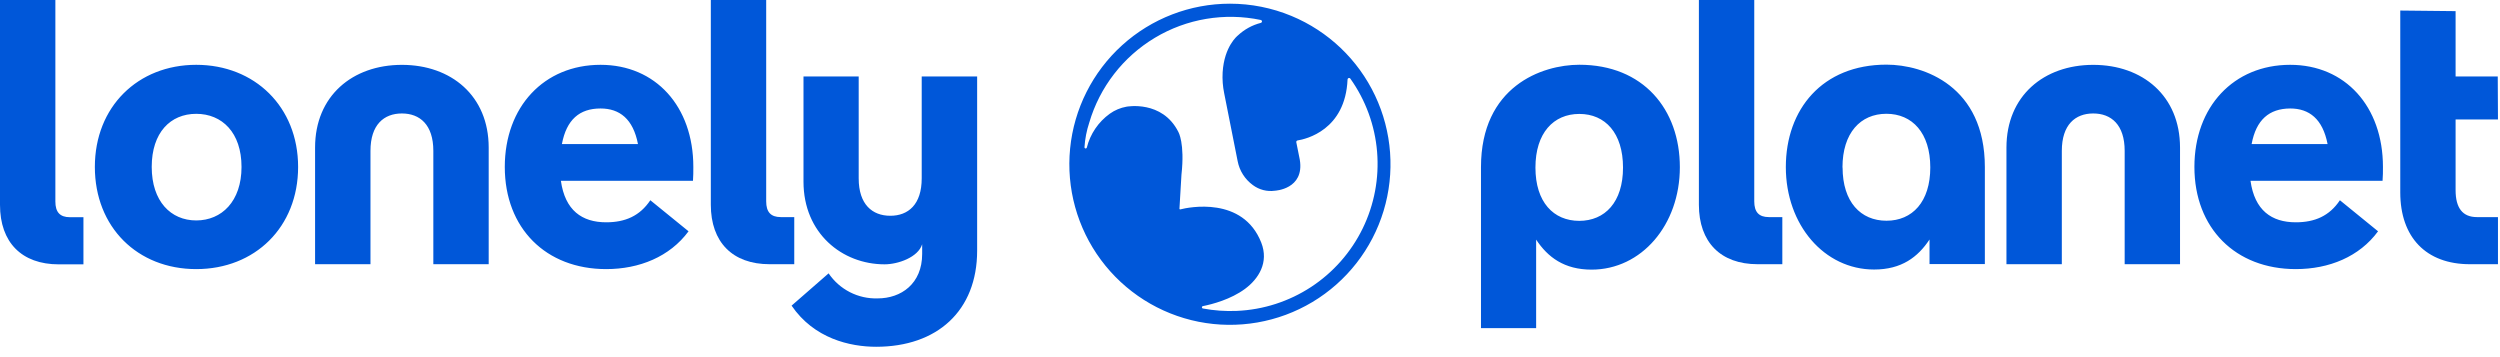
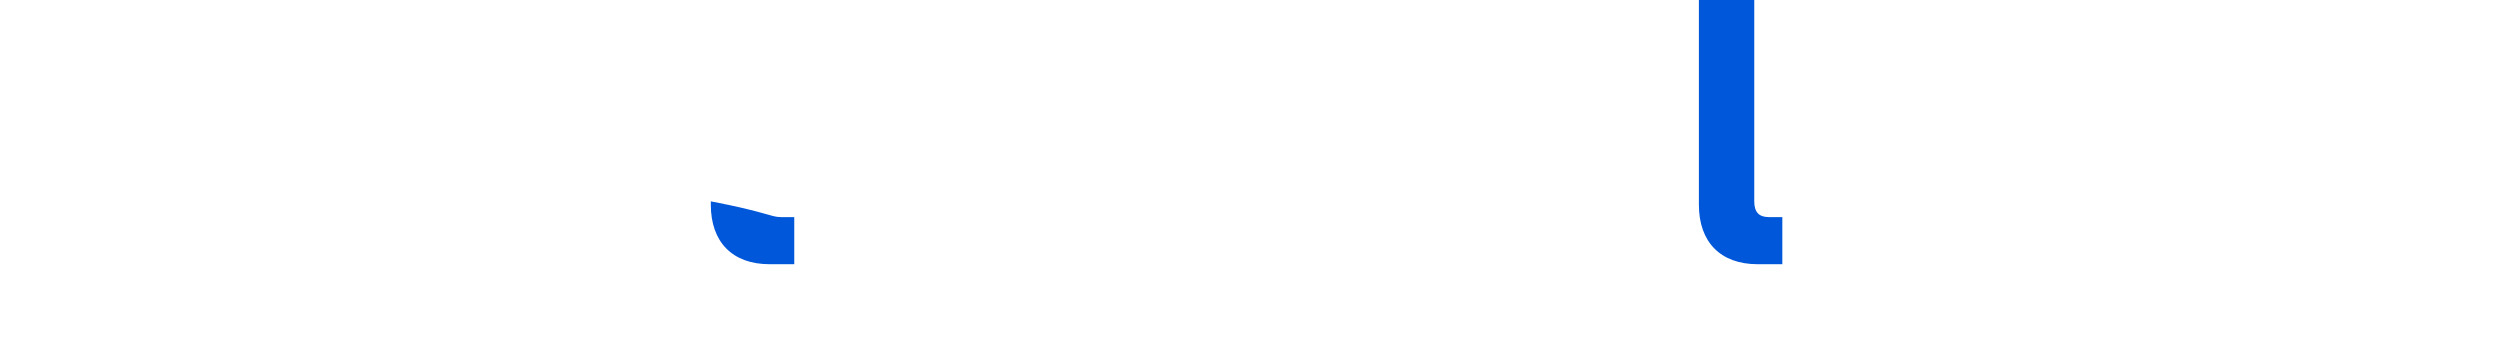
<svg xmlns="http://www.w3.org/2000/svg" width="189" height="27" viewBox="0 0 189 27" fill="none">
-   <path d="M58.179 19.974C55.38 19.974 53.738 18.307 53.738 15.478V0H57.924V15.223C57.924 16.02 58.264 16.413 59.029 16.413H60.046V19.974H58.179ZM132.877 19.974C130.078 19.974 128.436 18.307 128.436 15.478V0H132.622V15.223C132.622 16.02 132.962 16.413 133.727 16.413H134.744V19.974H132.877Z" fill="#0057D9" />
-   <path d="M73.867 5.782H69.681V13.484C69.681 15.462 68.664 16.312 67.307 16.312C65.95 16.312 64.917 15.462 64.917 13.484V5.782H60.744V13.733C60.744 17.635 63.666 19.983 66.874 19.983C67.899 19.983 69.408 19.451 69.716 18.466V19.194C69.716 21.456 68.122 22.559 66.348 22.559C65.621 22.581 64.9 22.42 64.252 22.088C63.604 21.757 63.051 21.268 62.643 20.665L59.844 23.106C61.541 25.594 64.255 26.216 66.237 26.216C70.847 26.216 73.872 23.502 73.872 18.947V5.782H73.867ZM7.171 12.62C7.171 8.068 10.424 4.9 14.835 4.9C19.247 4.9 22.537 8.068 22.537 12.62C22.537 17.173 19.276 20.344 14.835 20.344C10.395 20.344 7.171 17.175 7.171 12.62ZM18.259 12.62C18.259 10.021 16.788 8.605 14.835 8.605C12.883 8.605 11.47 10.021 11.47 12.62C11.47 15.221 12.913 16.665 14.835 16.665C16.758 16.665 18.259 15.223 18.259 12.62ZM52.389 13.667H42.403C42.716 15.903 43.997 16.806 45.826 16.806C47.269 16.806 48.371 16.325 49.165 15.138L52.054 17.486C50.633 19.409 48.336 20.344 45.826 20.344C41.272 20.344 38.162 17.26 38.162 12.62C38.162 8.068 41.131 4.9 45.401 4.9C49.56 4.9 52.416 8.039 52.416 12.62C52.416 12.931 52.416 13.356 52.389 13.667ZM42.493 10.889H48.23C47.864 8.993 46.844 8.201 45.401 8.201C43.808 8.201 42.828 9.048 42.48 10.889H42.493ZM180.121 13.667H170.138C170.449 15.903 171.732 16.806 173.561 16.806C175.004 16.806 176.106 16.325 176.897 15.138L179.781 17.486C178.369 19.409 176.082 20.344 173.561 20.344C169.007 20.344 165.897 17.26 165.897 12.62C165.897 8.068 168.866 4.9 173.137 4.9C177.293 4.9 180.151 8.039 180.151 12.62C180.151 12.931 180.151 13.356 180.121 13.667ZM170.223 10.889H175.965C175.596 8.993 174.579 8.201 173.137 8.201C171.551 8.209 170.563 9.056 170.223 10.889ZM135.009 12.631C135.009 17 137.912 20.376 141.683 20.376C143.755 20.376 144.993 19.438 145.872 18.105V19.964H150.055V12.631C150.055 6.523 145.457 4.887 142.618 4.887C137.766 4.887 135.009 8.262 135.009 12.631ZM139.291 12.658C139.291 10.05 140.653 8.602 142.61 8.602C144.568 8.602 145.93 10.05 145.93 12.658C145.93 15.266 144.568 16.687 142.618 16.687C140.669 16.687 139.299 15.268 139.299 12.658H139.291ZM188.846 9.03H185.643V14.376C185.643 15.732 186.179 16.411 187.252 16.413H188.846V19.974H186.721C183.412 19.974 181.46 17.94 181.46 14.546V0.797L185.643 0.842V5.782H188.83L188.846 9.03ZM4.441 19.985C1.641 19.985 0 18.325 0 15.486V0H4.186V15.234C4.186 16.031 4.526 16.421 5.288 16.421H6.308V19.985H4.441ZM119.398 4.895C116.559 4.895 111.962 6.541 111.962 12.639V24.808H116.132V18.115C117.011 19.443 118.256 20.384 120.323 20.384C124.094 20.384 126.997 17.008 126.997 12.639C126.997 8.27 124.235 4.895 119.398 4.895ZM119.398 16.697C117.441 16.697 116.079 15.279 116.079 12.668C116.079 10.058 117.441 8.613 119.398 8.613C121.356 8.613 122.7 10.058 122.7 12.668C122.7 15.279 121.34 16.697 119.382 16.697H119.398ZM36.945 11.155V19.974H32.76V11.404C32.76 9.426 31.74 8.578 30.383 8.578C29.026 8.578 28.008 9.426 28.008 11.404V19.974H23.82V11.155C23.82 7.25 26.649 4.903 30.383 4.903C34.117 4.903 36.945 7.248 36.945 11.155ZM164.81 11.155V19.974H160.625V11.404C160.625 9.426 159.605 8.578 158.248 8.578C156.891 8.578 155.874 9.426 155.874 11.404V19.974H151.688V11.155C151.688 7.25 154.514 4.903 158.248 4.903C161.982 4.903 164.81 7.248 164.81 11.155ZM92.986 0.279C89.972 0.278 87.066 1.398 84.832 3.421C82.599 5.445 81.197 8.227 80.901 11.226C80.605 14.225 81.435 17.227 83.23 19.648C85.025 22.07 87.656 23.736 90.612 24.325C93.568 24.913 96.637 24.381 99.222 22.832C101.807 21.283 103.724 18.828 104.599 15.944C105.474 13.06 105.245 9.953 103.957 7.229C102.669 4.504 100.413 2.357 97.629 1.203C96.157 0.593 94.579 0.279 92.986 0.279ZM93.504 23.504C92.644 23.541 91.782 23.48 90.936 23.321C90.915 23.317 90.896 23.306 90.883 23.289C90.871 23.273 90.863 23.253 90.861 23.233C90.862 23.212 90.869 23.191 90.883 23.175C90.896 23.158 90.915 23.146 90.936 23.143C91.65 23 93.044 22.636 94.123 21.839C95.148 21.079 95.942 19.844 95.35 18.338C93.966 14.82 89.842 15.669 89.236 15.829H89.207C89.198 15.826 89.19 15.822 89.183 15.816C89.176 15.81 89.171 15.802 89.167 15.794C89.166 15.785 89.166 15.777 89.167 15.768L89.318 13.21C89.584 10.82 89.085 9.975 89.085 9.975C87.863 7.545 85.162 8.066 85.162 8.066C84.707 8.147 84.276 8.328 83.9 8.597C83.038 9.218 82.422 10.124 82.164 11.155C82.158 11.176 82.145 11.195 82.126 11.208C82.108 11.221 82.085 11.226 82.063 11.224C82.041 11.22 82.021 11.208 82.007 11.191C81.993 11.174 81.985 11.153 81.986 11.131C82.027 10.498 82.148 9.873 82.347 9.272C83.136 6.585 84.909 4.294 87.312 2.855C89.715 1.416 92.571 0.936 95.313 1.509C95.337 1.513 95.36 1.526 95.376 1.546C95.394 1.566 95.404 1.591 95.406 1.617C95.406 1.642 95.397 1.667 95.382 1.686C95.367 1.707 95.345 1.722 95.321 1.729C94.667 1.896 94.067 2.226 93.576 2.688C93.576 2.688 92.55 3.484 92.431 5.474C92.402 6.001 92.441 6.531 92.548 7.049L93.565 12.177C93.704 12.906 94.115 13.554 94.715 13.991C95.192 14.347 95.79 14.501 96.38 14.418C96.38 14.418 98.63 14.315 98.266 12.081L98 10.754C97.998 10.738 97.998 10.722 98 10.706C98.005 10.692 98.011 10.678 98.019 10.666C98.027 10.653 98.038 10.643 98.051 10.634C98.064 10.626 98.078 10.621 98.093 10.618C98.728 10.517 101.713 9.837 101.875 6.005C101.876 5.981 101.885 5.958 101.899 5.938C101.914 5.92 101.935 5.906 101.957 5.899C101.98 5.892 102.004 5.892 102.027 5.899C102.048 5.907 102.067 5.921 102.082 5.938C103.244 7.569 103.944 9.482 104.108 11.477C104.273 13.472 103.896 15.474 103.018 17.273C102.139 19.071 100.792 20.6 99.118 21.696C97.443 22.793 95.504 23.418 93.504 23.504Z" fill="#0057D9" />
+   <path d="M58.179 19.974C55.38 19.974 53.738 18.307 53.738 15.478V0V15.223C57.924 16.02 58.264 16.413 59.029 16.413H60.046V19.974H58.179ZM132.877 19.974C130.078 19.974 128.436 18.307 128.436 15.478V0H132.622V15.223C132.622 16.02 132.962 16.413 133.727 16.413H134.744V19.974H132.877Z" fill="#0057D9" />
</svg>